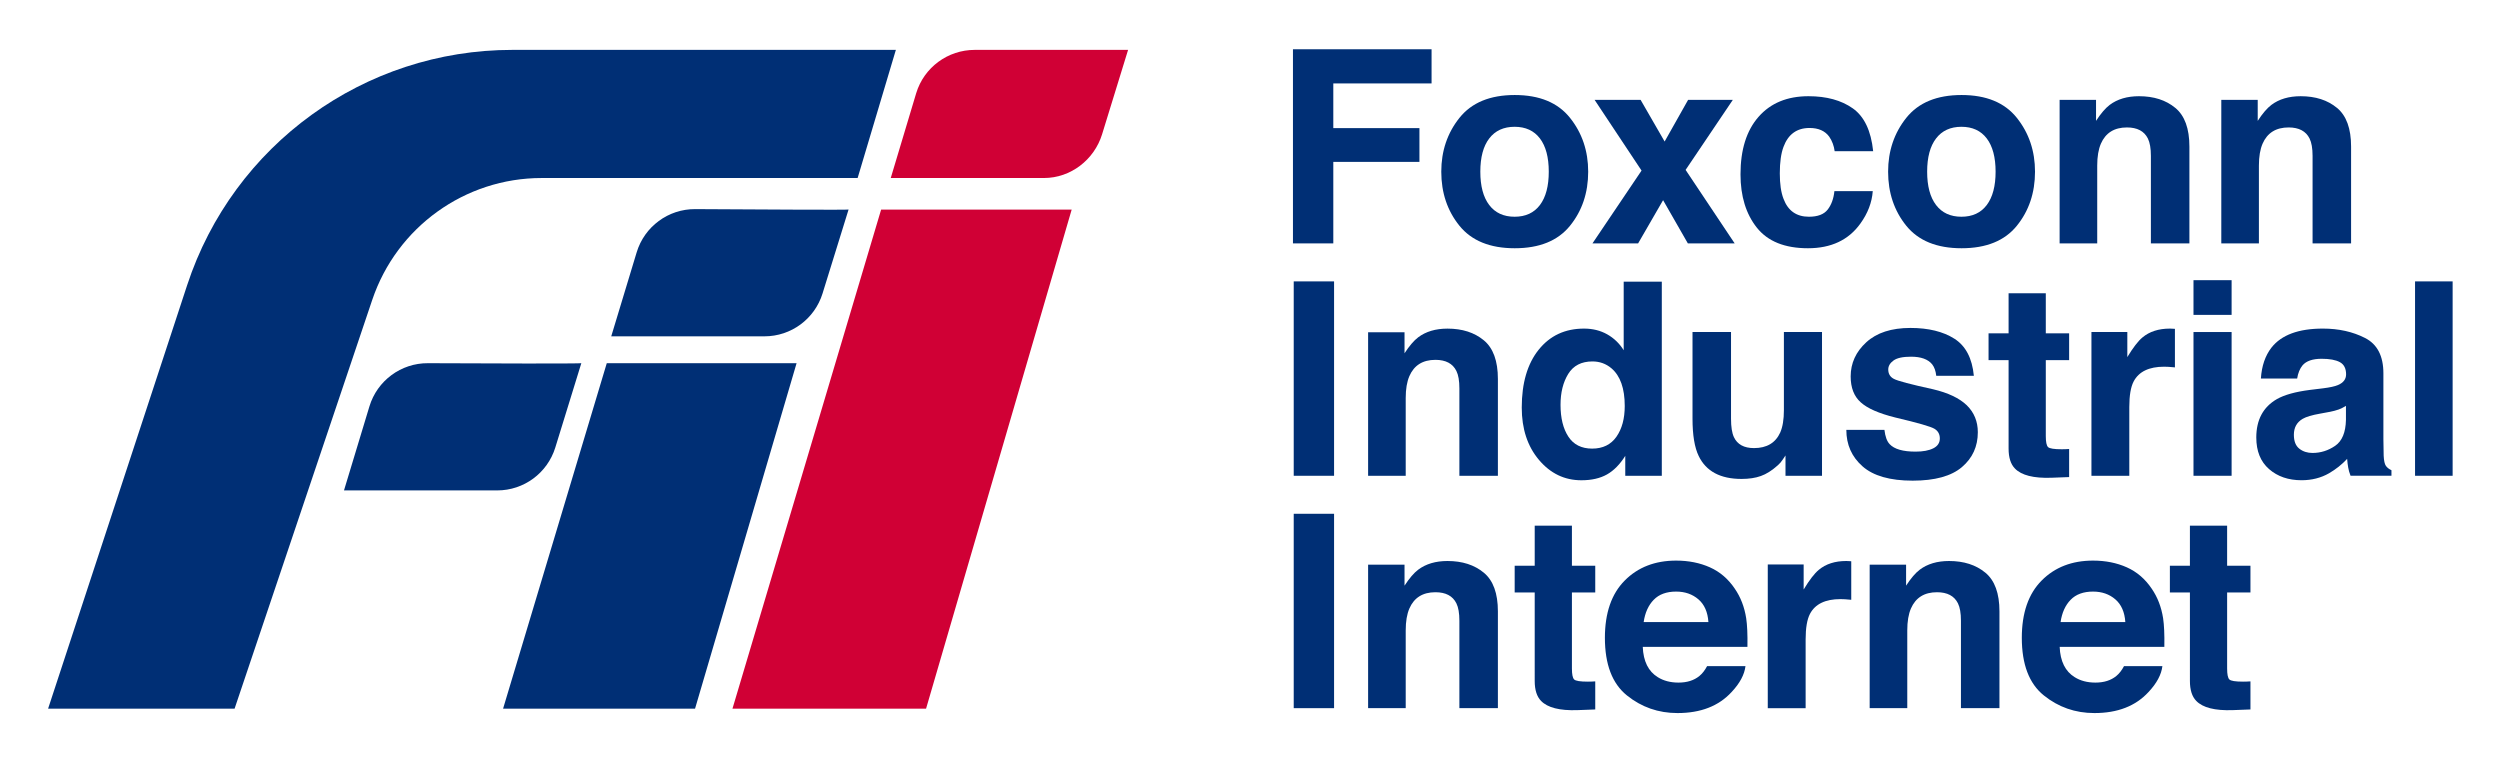
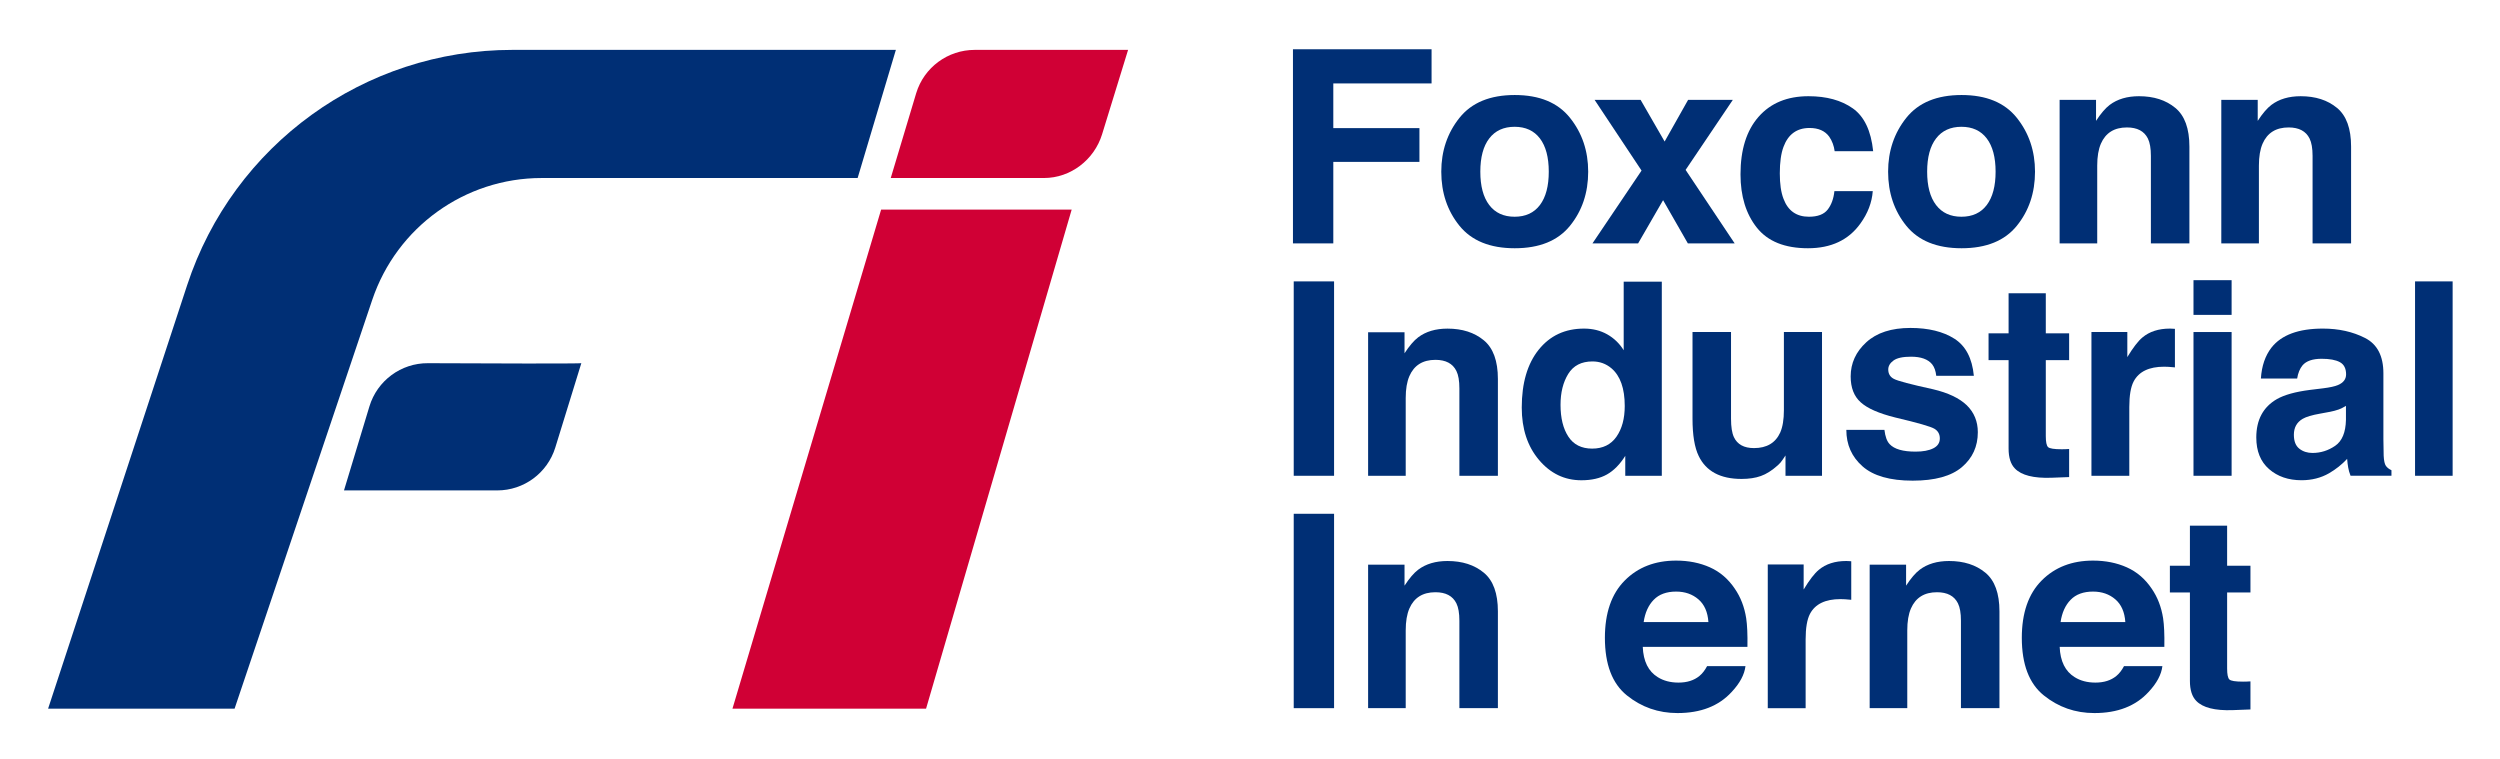
<svg xmlns="http://www.w3.org/2000/svg" role="img" viewBox="92.87 53.99 143.39 43.52">
  <title>Foxconn Industrial Internet (member) logo</title>
  <defs>
    <clipPath id="a" clipPathUnits="userSpaceOnUse">
      <path d="M0 116.667h235.333V0H0z" />
    </clipPath>
  </defs>
  <g clip-path="url(#a)" transform="matrix(1.333 0 0 -1.333 0 155.556)">
    <path fill="#d00035" d="M118.209 74.047l-1.12-3.636c-.34-1.096-1.352-1.877-2.498-1.877h-6.594l1.094 3.647c.336 1.111 1.361 1.866 2.519 1.866z" />
-     <path fill="#002f75" d="M106.182 67.178l-1.12-3.613c-.34-1.096-1.352-1.843-2.498-1.843H95.97l1.094 3.613c.336 1.111 1.361 1.868 2.519 1.861 2.531-.016 6.62-.039 6.599-.018" />
    <path fill="#002f75" d="M94.683 60.566l-1.12-3.63c-.34-1.097-1.352-1.844-2.498-1.844h-6.594l1.094 3.614c.336 1.11 1.361 1.867 2.519 1.86 2.531-.016 6.62-.021 6.599 0" />
    <path fill="#d00035" d="M115.782 67.176l-6.266-21.475h-8.33l6.397 21.475z" />
-     <path fill="#002f75" d="M103.945 60.566l-4.369-14.865h-8.26l4.462 14.865z" />
    <path fill="#002f75" d="M108.217 74.047l-1.645-5.513H92.976c-3.301 0-6.234-2.111-7.29-5.245L79.763 45.7h-8.024l5.982 18.219c1.988 6.054 7.634 10.128 13.993 10.128z" />
    <path fill="#002f75" d="M125.303 74.074h5.964v-1.47h-4.228v-1.923h3.706v-1.453h-3.706v-3.507h-1.736z" />
    <path fill="#002f75" d="M135.93 67.372c.253.336.38.814.38 1.434 0 .619-.127 1.096-.38 1.43-.254.334-.617.502-1.09.502-.472 0-.837-.168-1.092-.502-.256-.334-.383-.811-.383-1.43 0-.62.127-1.098.383-1.434.255-.336.62-.504 1.092-.504.473 0 .836.168 1.09.504m1.293-.894c-.522-.644-1.314-.966-2.377-.966-1.063 0-1.855.322-2.378.966-.521.644-.783 1.42-.783 2.328 0 .892.262 1.665.783 2.318.523.654 1.315.981 2.378.981 1.063 0 1.855-.327 2.377-.981.522-.653.783-1.426.783-2.318 0-.908-.261-1.684-.783-2.328" />
    <path fill="#002f75" d="M138.191 65.722l2.111 3.132-2.02 3.042h1.98l1.033-1.792 1.01 1.792h1.924l-2.031-3.013 2.11-3.161h-2.014l-1.065 1.859-1.074-1.859z" />
    <path fill="#002f75" d="M148.611 69.688c-.03.23-.107.439-.233.624-.182.25-.464.375-.847.375-.547 0-.92-.271-1.121-.812-.107-.287-.159-.667-.159-1.143 0-.453.052-.817.159-1.092.193-.515.557-.772 1.092-.772.38 0 .648.102.808.306.159.204.256.469.29.795h1.651c-.037-.492-.216-.957-.534-1.396-.507-.708-1.259-1.061-2.254-1.061-.997 0-1.729.295-2.199.885-.469.59-.704 1.355-.704 2.295 0 1.061.259 1.887.778 2.477.519.59 1.234.885 2.147.885.776 0 1.411-.174 1.905-.522.494-.348.787-.963.878-1.844z" />
    <path fill="#002f75" d="M155.156 67.372c.253.336.38.814.38 1.434 0 .619-.127 1.096-.38 1.43-.254.334-.617.502-1.09.502-.472 0-.837-.168-1.092-.502-.256-.334-.383-.811-.383-1.43 0-.62.127-1.098.383-1.434.255-.336.62-.504 1.092-.504.473 0 .836.168 1.09.504m1.293-.894c-.522-.644-1.314-.966-2.377-.966-1.063 0-1.855.322-2.378.966-.521.644-.783 1.42-.783 2.328 0 .892.262 1.665.783 2.318.523.654 1.315.981 2.378.981 1.063 0 1.855-.327 2.377-.981.522-.653.783-1.426.783-2.318 0-.908-.261-1.684-.783-2.328" />
    <path fill="#002f75" d="M163.268 71.552c.405-.334.607-.89.607-1.665v-4.165h-1.657v3.762c0 .325-.043.575-.129.749-.158.318-.459.477-.901.477-.545 0-.918-.233-1.121-.699-.106-.245-.158-.559-.158-.941v-3.348h-1.618v6.174h1.567v-.903c.207.318.403.547.588.687.331.249.751.374 1.26.374.636 0 1.157-.167 1.562-.502" />
    <path fill="#002f75" d="M170.225 71.552c.405-.334.607-.89.607-1.665v-4.165h-1.657v3.762c0 .325-.043.575-.129.749-.158.318-.459.477-.901.477-.545 0-.918-.233-1.121-.699-.106-.245-.158-.559-.158-.941v-3.348h-1.618v6.174h1.567v-.903c.207.318.403.547.588.687.331.249.751.374 1.26.374.636 0 1.157-.167 1.562-.502" />
    <path fill="#002f75" d="M127.072 55.722h-1.736v8.364h1.736z" />
    <path fill="#002f75" d="M133.514 61.552c.405-.334.607-.89.607-1.665v-4.165h-1.657v3.762c0 .325-.043.575-.129.749-.158.318-.459.477-.901.477-.545 0-.918-.233-1.121-.699-.106-.245-.158-.559-.158-.941v-3.348h-1.618v6.174h1.567v-.903c.207.318.403.547.588.687.331.249.751.374 1.26.374.636 0 1.157-.167 1.562-.502" />
    <path fill="#002f75" d="M139.222 57.402c.238.34.357.781.357 1.322 0 .757-.191 1.298-.573 1.623-.234.197-.507.295-.817.295-.473 0-.82-.179-1.041-.536-.221-.358-.332-.801-.332-1.331 0-.571.113-1.028.338-1.37.224-.343.566-.514 1.024-.514.457 0 .806.171 1.044.511m-.397 4.406c.291-.165.528-.392.709-.684v2.951h1.64v-8.353h-1.572v.857c-.231-.367-.493-.634-.788-.8-.296-.167-.662-.25-1.102-.25-.722 0-1.33.292-1.824.877-.493.584-.74 1.334-.74 2.25 0 1.055.243 1.886.729 2.491.486.605 1.136.908 1.949.908.375 0 .708-.083.999-.247" />
    <path fill="#002f75" d="M144.152 61.907v-3.728c0-.352.041-.617.124-.794.147-.314.435-.472.864-.472.549 0 .926.223 1.129.67.106.242.158.562.158.959v3.365h1.64v-6.185h-1.571v.874c-.016-.019-.053-.076-.114-.17-.06-.095-.131-.178-.214-.25-.253-.227-.497-.382-.734-.465-.235-.084-.511-.125-.829-.125-.912 0-1.527.329-1.844.987-.177.363-.266.898-.266 1.606v3.728z" />
    <path fill="#002f75" d="M150.753 57.697c.034-.288.108-.492.223-.613.201-.216.573-.323 1.117-.323.319 0 .573.047.761.142.188.094.282.236.282.425 0 .182-.075.32-.227.414-.152.095-.716.258-1.692.488-.703.175-1.198.392-1.485.653-.288.257-.432.628-.432 1.112 0 .571.224 1.062.674 1.473.449.41 1.082.615 1.896.615.774 0 1.404-.154 1.891-.462.487-.309.767-.841.839-1.597h-1.618c-.022.208-.081.372-.175.493-.179.22-.483.329-.91.329-.354 0-.605-.055-.754-.164-.151-.11-.226-.238-.226-.386 0-.185.08-.32.239-.403.159-.087.723-.237 1.689-.448.644-.152 1.127-.38 1.449-.687.317-.31.477-.698.477-1.163 0-.613-.229-1.113-.686-1.501-.457-.388-1.163-.582-2.118-.582-.974 0-1.693.206-2.157.616-.465.41-.697.934-.697 1.569z" />
    <path fill="#002f75" d="M155.233 60.699v1.152h.862v1.724h1.601v-1.724h1.004v-1.152h-1.004V57.43c0-.253.032-.411.097-.473.063-.063.26-.094.589-.094.049 0 .101.001.157.003.054.001.108.004.161.008v-1.208l-.766-.029c-.764-.026-1.286.106-1.566.397-.182.186-.273.472-.273.857v3.808z" />
    <path fill="#002f75" d="M163.113 62.052c.021-.002.067-.005.139-.008v-1.658c-.102.012-.193.02-.273.023-.079.004-.143.006-.192.006-.651 0-1.088-.212-1.311-.635-.125-.239-.187-.606-.187-1.102v-2.956h-1.629v6.185h1.544v-1.078c.249.412.467.694.652.846.303.253.696.38 1.181.38.03 0 .055-.001.076-.003" />
    <path fill="#002f75" d="M164.051 61.907h1.64v-6.185h-1.64zm1.64.738h-1.64v1.493h1.64z" />
    <path fill="#002f75" d="M170.611 58.73c-.104-.064-.208-.116-.313-.156-.106-.04-.25-.076-.435-.111l-.368-.068c-.345-.061-.593-.134-.743-.221-.255-.148-.382-.377-.382-.687 0-.276.077-.475.233-.598.155-.123.345-.185.568-.185.353 0 .678.103.976.307.298.204.452.576.464 1.117zm-.989.755c.301.037.516.085.646.141.233.099.349.252.349.46 0 .253-.09.429-.268.525-.178.097-.44.145-.785.145-.388 0-.661-.095-.822-.284-.115-.14-.193-.329-.231-.567h-1.56c.034.54.186.985.456 1.333.43.545 1.166.817 2.211.817.681 0 1.284-.134 1.812-.403.529-.268.792-.775.792-1.521v-2.837c0-.196.004-.435.012-.714.011-.212.043-.356.096-.432.053-.075.133-.138.239-.187v-.238h-1.76c-.049.125-.083.242-.101.351-.02.11-.035.235-.046.375-.225-.242-.484-.448-.777-.618-.349-.201-.745-.301-1.186-.301-.564 0-1.028.159-1.396.479-.367.32-.55.773-.55 1.359 0 .76.295 1.311.885 1.652.325.185.801.317 1.429.397z" />
    <path fill="#002f75" d="M175.201 55.722h-1.617v8.364h1.617zm-48.129-9.999h-1.736v8.364h1.736z" />
    <path fill="#002f75" d="M133.514 51.553c.405-.334.607-.89.607-1.665v-4.165h-1.657v3.762c0 .325-.043.575-.129.749-.158.318-.459.477-.901.477-.545 0-.918-.233-1.121-.699-.106-.245-.158-.559-.158-.941v-3.348h-1.618v6.174h1.567v-.903c.207.318.403.547.588.687.331.249.751.374 1.26.374.636 0 1.157-.167 1.562-.502" />
-     <path fill="#002f75" d="M134.843 50.7v1.152h.862v1.724h1.601v-1.724h1.004V50.7h-1.004v-3.269c0-.253.032-.411.097-.473.063-.063.26-.094.589-.094.049 0 .101.001.157.003.054.001.108.004.161.008v-1.208l-.766-.029c-.764-.026-1.286.106-1.566.397-.182.186-.273.472-.273.857V50.7z" />
    <path fill="#002f75" d="M140.825 50.385c-.229-.235-.373-.555-.432-.958h2.786c-.029.43-.172.756-.43.978-.258.222-.577.334-.959.334-.415 0-.737-.118-.965-.354m2.419 1.397c.432-.193.787-.498 1.068-.915.254-.367.418-.794.493-1.278.043-.285.062-.694.053-1.228h-4.504c.025-.621.241-1.056.647-1.305.247-.155.544-.233.891-.233.369 0 .668.095.899.284.125.102.236.244.332.425h1.651c-.044-.366-.243-.739-.599-1.117-.554-.602-1.329-.903-2.328-.903-.822 0-1.548.254-2.177.761-.63.508-.945 1.333-.945 2.477 0 1.071.285 1.893.853 2.464.567.572 1.305.858 2.211.858.539 0 1.023-.097 1.455-.29" />
    <path fill="#002f75" d="M149.186 52.052c.021-.002.067-.005.139-.008v-1.658c-.102.012-.193.02-.273.023-.079.004-.143.006-.192.006-.651 0-1.088-.212-1.311-.635-.125-.239-.187-.606-.187-1.102v-2.956h-1.629v6.185h1.544v-1.078c.249.412.467.694.652.846.303.253.696.38 1.181.38.03 0 .055-.001.076-.003" />
    <path fill="#002f75" d="M155.095 51.553c.405-.334.607-.89.607-1.665v-4.165h-1.657v3.762c0 .325-.043.575-.129.749-.158.318-.459.477-.901.477-.545 0-.918-.233-1.121-.699-.106-.245-.158-.559-.158-.941v-3.348h-1.618v6.174h1.567v-.903c.207.318.403.547.588.687.331.249.751.374 1.26.374.636 0 1.157-.167 1.562-.502" />
    <path fill="#002f75" d="M158.764 50.385c-.229-.235-.373-.555-.432-.958h2.786c-.029.43-.172.756-.43.978-.258.222-.577.334-.959.334-.415 0-.737-.118-.965-.354m2.419 1.397c.432-.193.787-.498 1.068-.915.254-.367.418-.794.493-1.278.043-.285.062-.694.053-1.228h-4.504c.025-.621.241-1.056.647-1.305.247-.155.544-.233.891-.233.369 0 .668.095.899.284.125.102.236.244.332.425h1.651c-.044-.366-.243-.739-.599-1.117-.554-.602-1.329-.903-2.328-.903-.822 0-1.548.254-2.177.761-.63.508-.945 1.333-.945 2.477 0 1.071.285 1.893.853 2.464.567.572 1.305.858 2.211.858.539 0 1.023-.097 1.455-.29" />
    <path fill="#002f75" d="M163.035 50.7v1.152h.862v1.724h1.601v-1.724h1.004V50.7h-1.004v-3.269c0-.253.032-.411.097-.473.063-.063.26-.094.589-.094.049 0 .101.001.157.003.054.001.108.004.161.008v-1.208l-.766-.029c-.764-.026-1.286.106-1.566.397-.182.186-.273.472-.273.857V50.7z" />
  </g>
</svg>